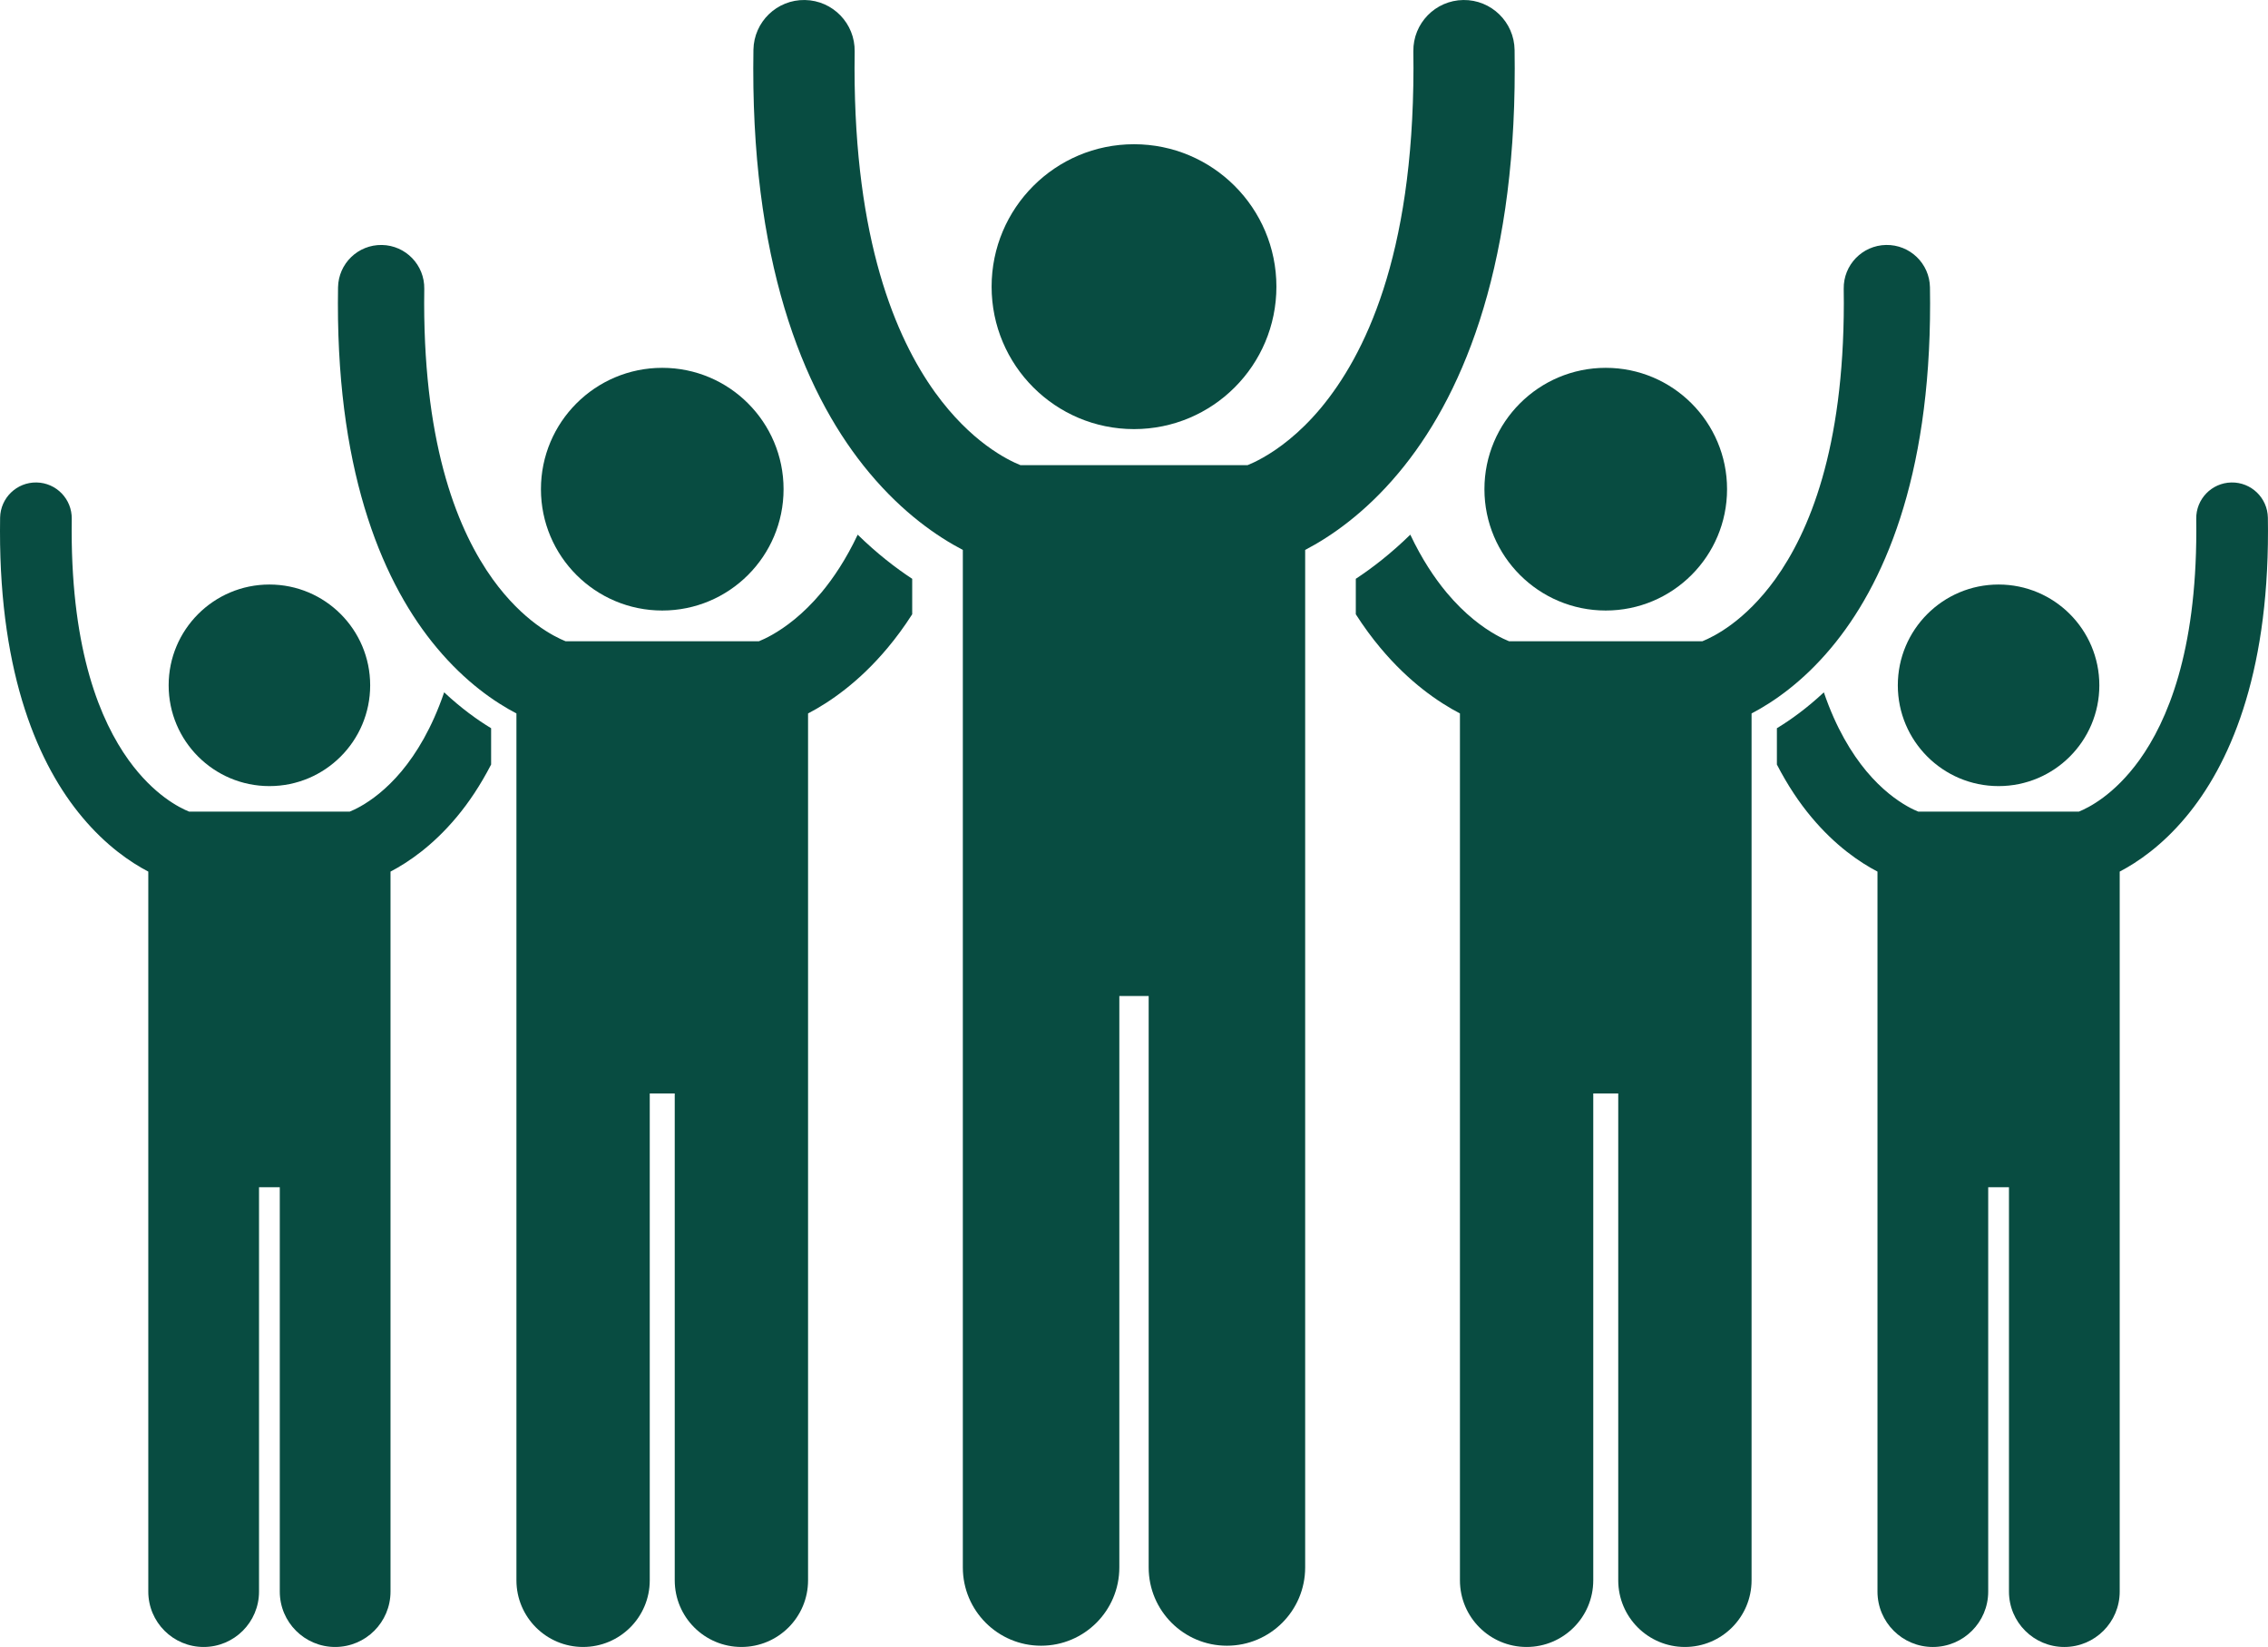
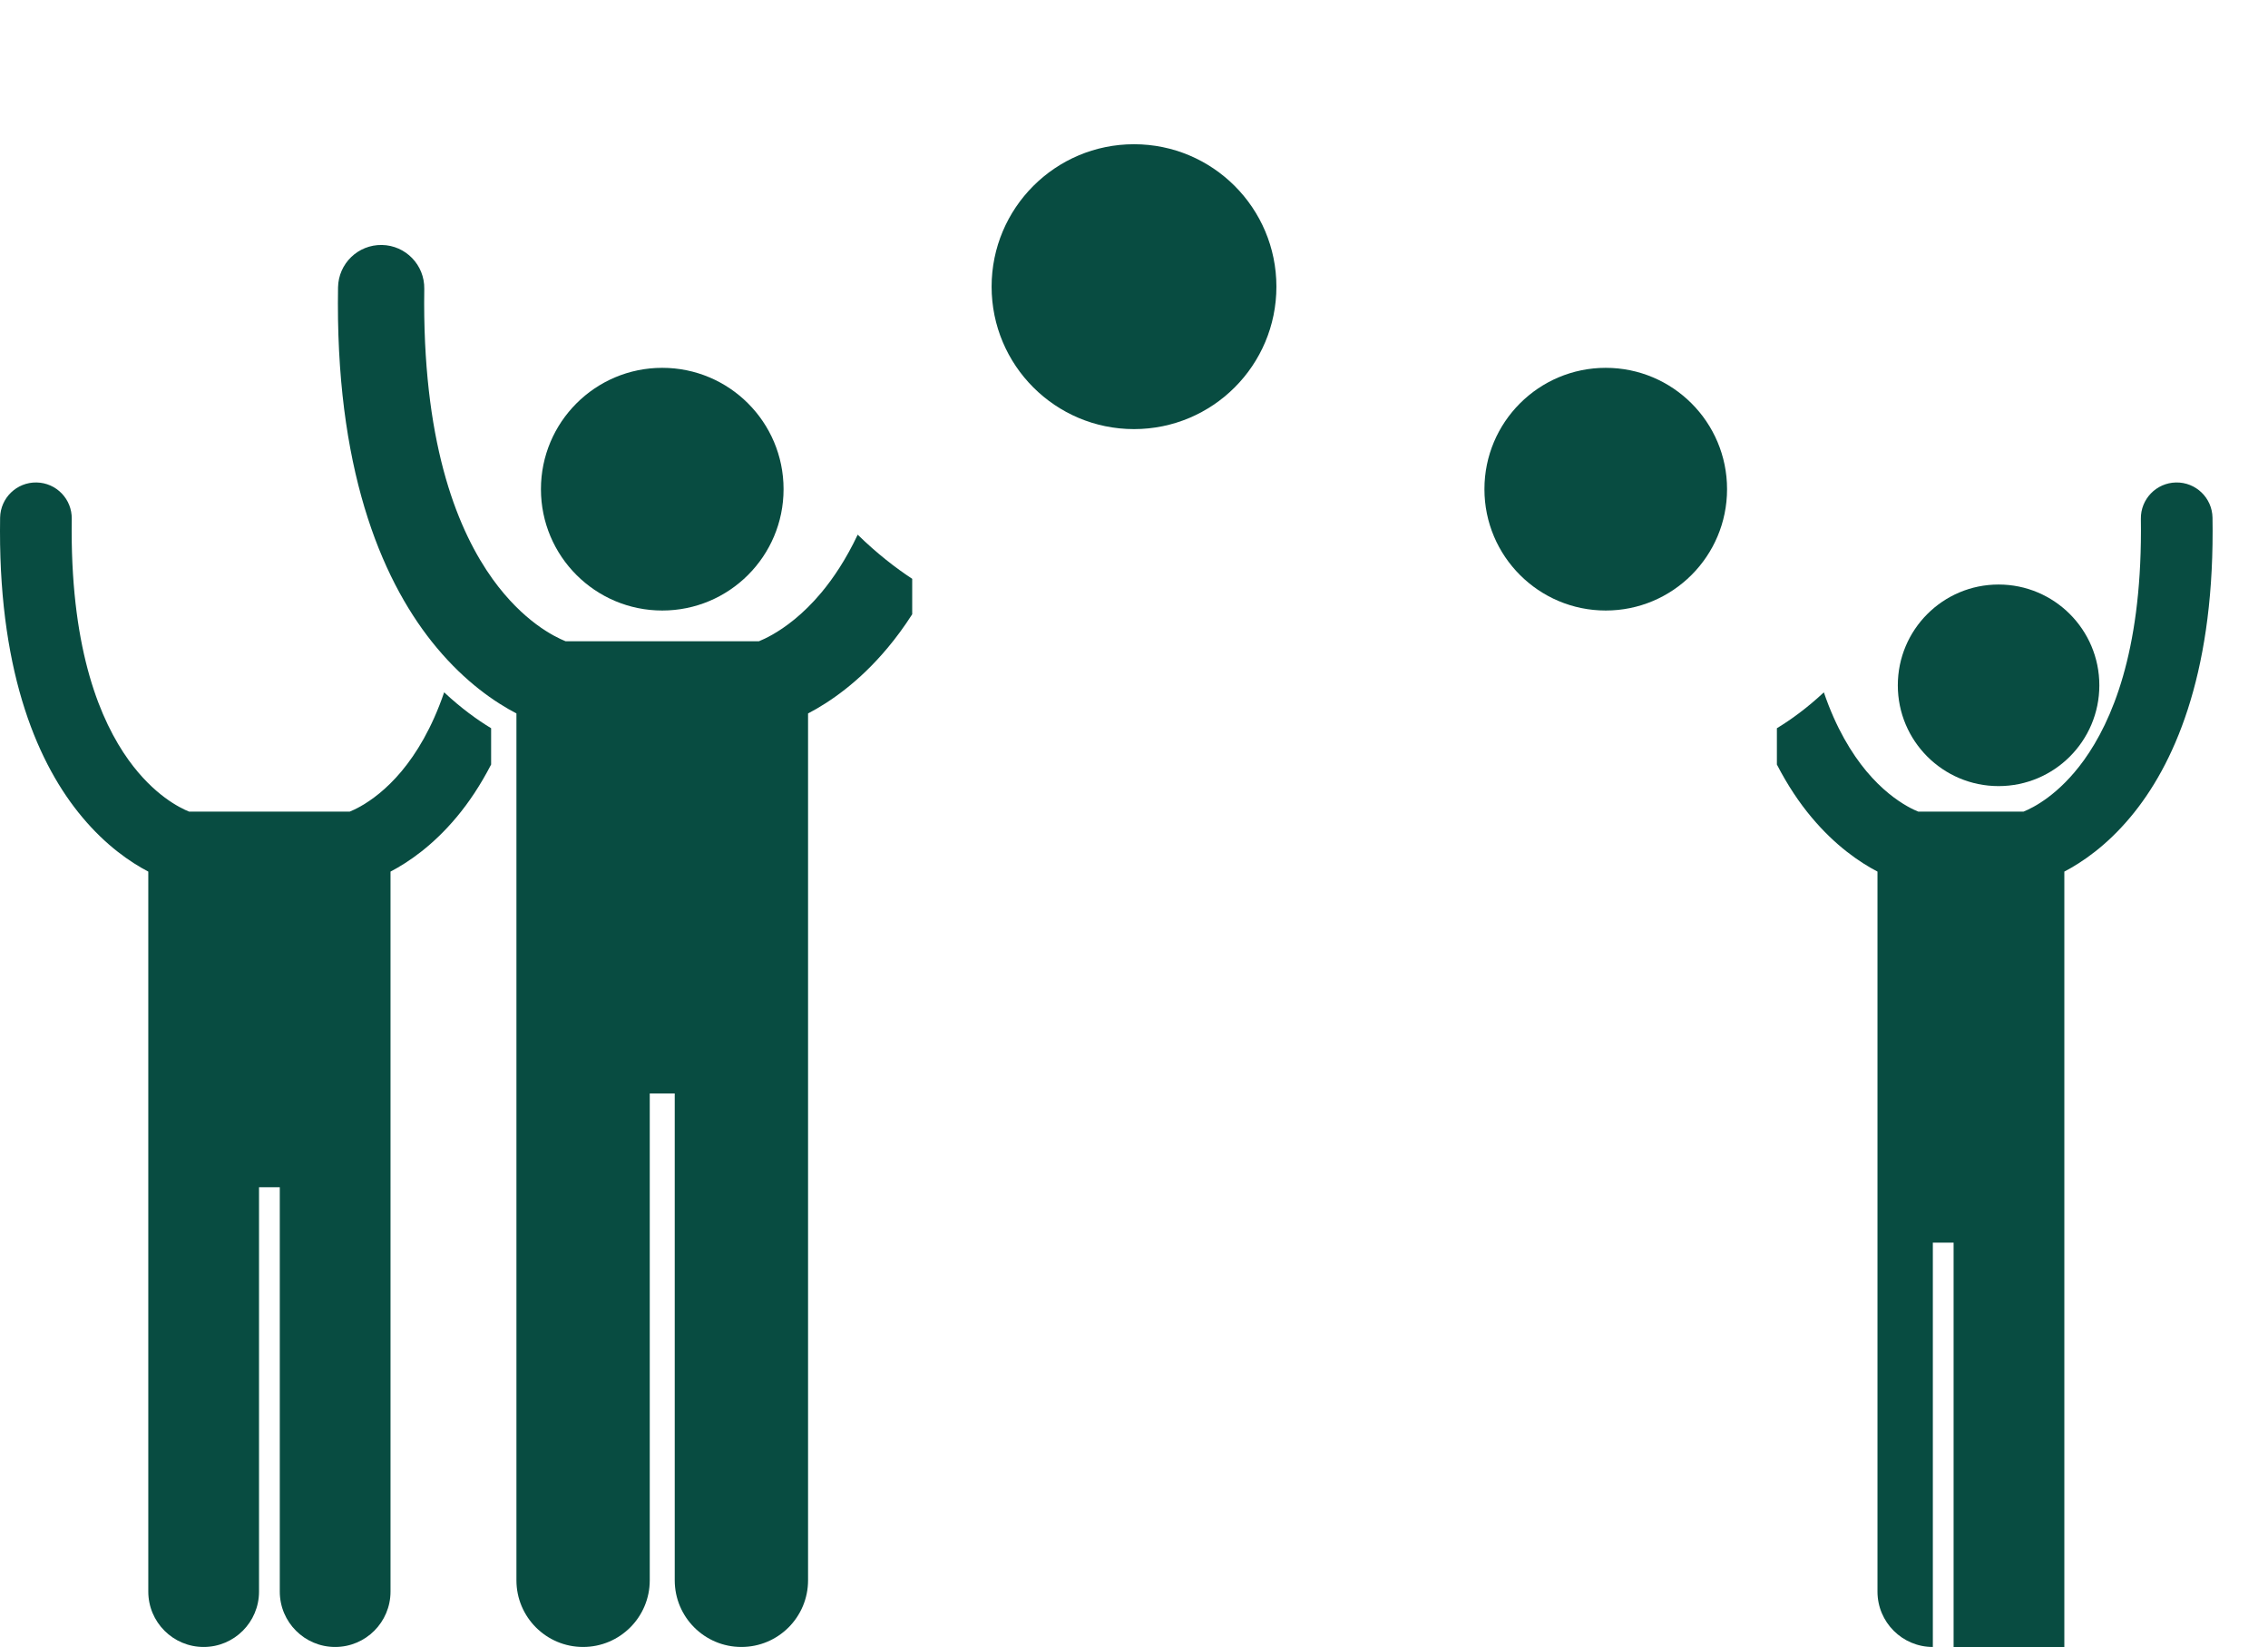
<svg xmlns="http://www.w3.org/2000/svg" enable-background="new 0 0 358.357 260.163" viewBox="0 0 358.357 260.163" id="community">
  <path d="M23.431,137.681v113.733c0,4.834,3.919,8.749,8.749,8.749s8.748-3.915,8.748-8.749v-63.875h3.28v63.875   c0,4.834,3.918,8.749,8.748,8.749c4.832,0,8.748-3.915,8.748-8.749V137.68c2.816-1.469,6.668-4.086,10.446-8.609   c1.908-2.277,3.761-5.035,5.449-8.305v-5.733c-2.177-1.318-4.747-3.167-7.421-5.671c-1.94,5.688-4.399,9.66-6.717,12.451   c-2.447,2.927-4.804,4.601-6.469,5.546c-0.735,0.418-1.327,0.683-1.733,0.848H29.88c-1.493-0.605-5.563-2.604-9.558-8.139   c-4.444-6.192-8.986-17.032-8.999-36.219c-0.002-0.627,0.004-1.253,0.013-1.876c0.056-3.126-2.433-5.705-5.56-5.76   c-3.126-0.056-5.704,2.435-5.759,5.561C0.004,82.484,0,83.176,0,83.85c-0.025,23.06,6.17,37.088,12.985,45.221   C16.763,133.595,20.617,136.212,23.431,137.681z" fill="#084c41" class="color000000 svgShape" />
-   <circle cx="42.569" cy="108.255" r="15.921" fill="#084c41" class="color000000 svgShape" />
  <path d="M81.599,112.699v136.931c0,5.819,4.717,10.532,10.531,10.532c5.818,0,10.535-4.713,10.535-10.532v-76.904h3.947v76.904   c0,5.819,4.717,10.532,10.533,10.532c5.818,0,10.533-4.713,10.533-10.532V112.699c3.391-1.769,8.027-4.919,12.576-10.365   c1.322-1.577,2.624-3.341,3.879-5.303v-5.602c-2.617-1.715-5.578-4.003-8.613-6.97c-1.818,3.852-3.813,6.831-5.729,9.136   c-2.945,3.524-5.779,5.541-7.785,6.678c-0.887,0.503-1.598,0.823-2.088,1.021H89.362c-1.797-0.729-6.697-3.135-11.508-9.799   c-5.35-7.454-10.816-20.506-10.834-43.605c-0.002-0.755,0.006-1.509,0.018-2.259c0.066-3.764-2.932-6.868-6.693-6.934   c-3.766-0.067-6.869,2.931-6.933,6.695c-0.018,0.853-0.021,1.686-0.021,2.499c-0.031,27.762,7.428,44.652,15.633,54.444   C73.571,107.78,78.21,110.931,81.599,112.699z" fill="#084c41" class="color000000 svgShape" />
  <circle cx="104.64" cy="77.272" r="19.168" fill="#084c41" class="color000000 svgShape" />
-   <path d="M303.097,128.208c-0.406-0.165-0.998-0.429-1.733-0.848c-1.665-0.945-4.021-2.619-6.469-5.546   c-2.317-2.791-4.776-6.762-6.716-12.449c-2.674,2.502-5.244,4.351-7.42,5.669v5.737c1.688,3.268,3.54,6.025,5.447,8.301   c3.778,4.523,7.63,7.14,10.446,8.609v113.734c0,4.834,3.916,8.749,8.748,8.749c4.83,0,8.748-3.915,8.748-8.749v-63.875h3.28v63.875   c0,4.834,3.918,8.749,8.748,8.749s8.749-3.915,8.749-8.749V137.681c2.814-1.469,6.668-4.087,10.445-8.61   c6.815-8.133,13.011-22.162,12.985-45.221c0-0.674-0.004-1.367-0.018-2.075c-0.055-3.126-2.633-5.617-5.759-5.561   c-3.127,0.055-5.615,2.633-5.56,5.76c0.009,0.623,0.015,1.249,0.013,1.876c-0.013,19.187-4.555,30.027-8.999,36.219   c-3.995,5.535-8.064,7.534-9.558,8.139H303.097z" fill="#084c41" class="color000000 svgShape" />
+   <path d="M303.097,128.208c-0.406-0.165-0.998-0.429-1.733-0.848c-1.665-0.945-4.021-2.619-6.469-5.546   c-2.317-2.791-4.776-6.762-6.716-12.449c-2.674,2.502-5.244,4.351-7.42,5.669v5.737c1.688,3.268,3.54,6.025,5.447,8.301   c3.778,4.523,7.63,7.14,10.446,8.609v113.734c0,4.834,3.916,8.749,8.748,8.749v-63.875h3.28v63.875   c0,4.834,3.918,8.749,8.748,8.749s8.749-3.915,8.749-8.749V137.681c2.814-1.469,6.668-4.087,10.445-8.61   c6.815-8.133,13.011-22.162,12.985-45.221c0-0.674-0.004-1.367-0.018-2.075c-0.055-3.126-2.633-5.617-5.759-5.561   c-3.127,0.055-5.615,2.633-5.56,5.76c0.009,0.623,0.015,1.249,0.013,1.876c-0.013,19.187-4.555,30.027-8.999,36.219   c-3.995,5.535-8.064,7.534-9.558,8.139H303.097z" fill="#084c41" class="color000000 svgShape" />
  <circle cx="315.787" cy="108.255" r="15.921" fill="#084c41" class="color000000 svgShape" />
-   <path d="M238.438,101.294c-0.49-0.198-1.201-0.518-2.088-1.021c-2.006-1.137-4.84-3.153-7.785-6.678   c-1.915-2.306-3.911-5.286-5.729-9.138c-3.033,2.964-5.994,5.254-8.611,6.972v5.604c1.255,1.96,2.557,3.725,3.878,5.301   c4.549,5.446,9.185,8.597,12.576,10.365v136.932c0,5.819,4.715,10.532,10.533,10.532c5.816,0,10.533-4.713,10.533-10.532v-76.904   h3.947v76.904c0,5.819,4.717,10.532,10.535,10.532c5.814,0,10.531-4.713,10.531-10.532V112.699   c3.389-1.769,8.027-4.919,12.576-10.366c8.205-9.792,15.664-26.682,15.633-54.444c0-0.813-0.004-1.646-0.022-2.499   c-0.064-3.764-3.168-6.762-6.934-6.695c-3.762,0.066-6.76,3.17-6.693,6.934c0.012,0.75,0.02,1.504,0.018,2.259   c-0.018,23.099-5.484,36.151-10.834,43.605c-4.811,6.664-9.711,9.07-11.508,9.799H238.438z" fill="#084c41" class="color000000 svgShape" />
  <circle cx="253.717" cy="77.272" r="19.168" fill="#084c41" class="color000000 svgShape" />
-   <path d="M152.133,86.869v160.733c0,6.83,5.537,12.363,12.363,12.363c6.828,0,12.365-5.533,12.365-12.363v-90.271h4.635v90.271   c0,6.83,5.537,12.363,12.363,12.363c6.828,0,12.365-5.533,12.365-12.363V86.868c3.979-2.076,9.422-5.774,14.762-12.166   c9.633-11.493,18.389-31.32,18.35-63.908c-0.002-0.97-0.01-1.936-0.021-2.891c-0.055-4.42-3.682-7.957-8.1-7.901   c-4.416,0.055-7.953,3.682-7.898,8.099c0.01,0.925,0.02,1.826,0.02,2.693c-0.039,29.864-7.775,45.397-14.631,53.651   c-3.457,4.137-6.785,6.503-9.141,7.838c-1.039,0.591-1.873,0.966-2.449,1.199h-35.869c-2.109-0.855-7.859-3.68-13.506-11.503   c-6.281-8.75-12.699-24.07-12.719-51.185c-0.002-0.887,0.006-1.771,0.02-2.652c0.078-4.418-3.439-8.061-7.857-8.139   c-4.418-0.08-8.061,3.44-8.139,7.858c-0.02,1.001-0.025,1.979-0.025,2.933c-0.037,32.588,8.719,52.414,18.352,63.907   C142.711,81.094,148.154,84.793,152.133,86.869z" fill="#084c41" class="color000000 svgShape" />
  <circle cx="179.18" cy="45.283" r="22.5" fill="#084c41" class="color000000 svgShape" />
</svg>